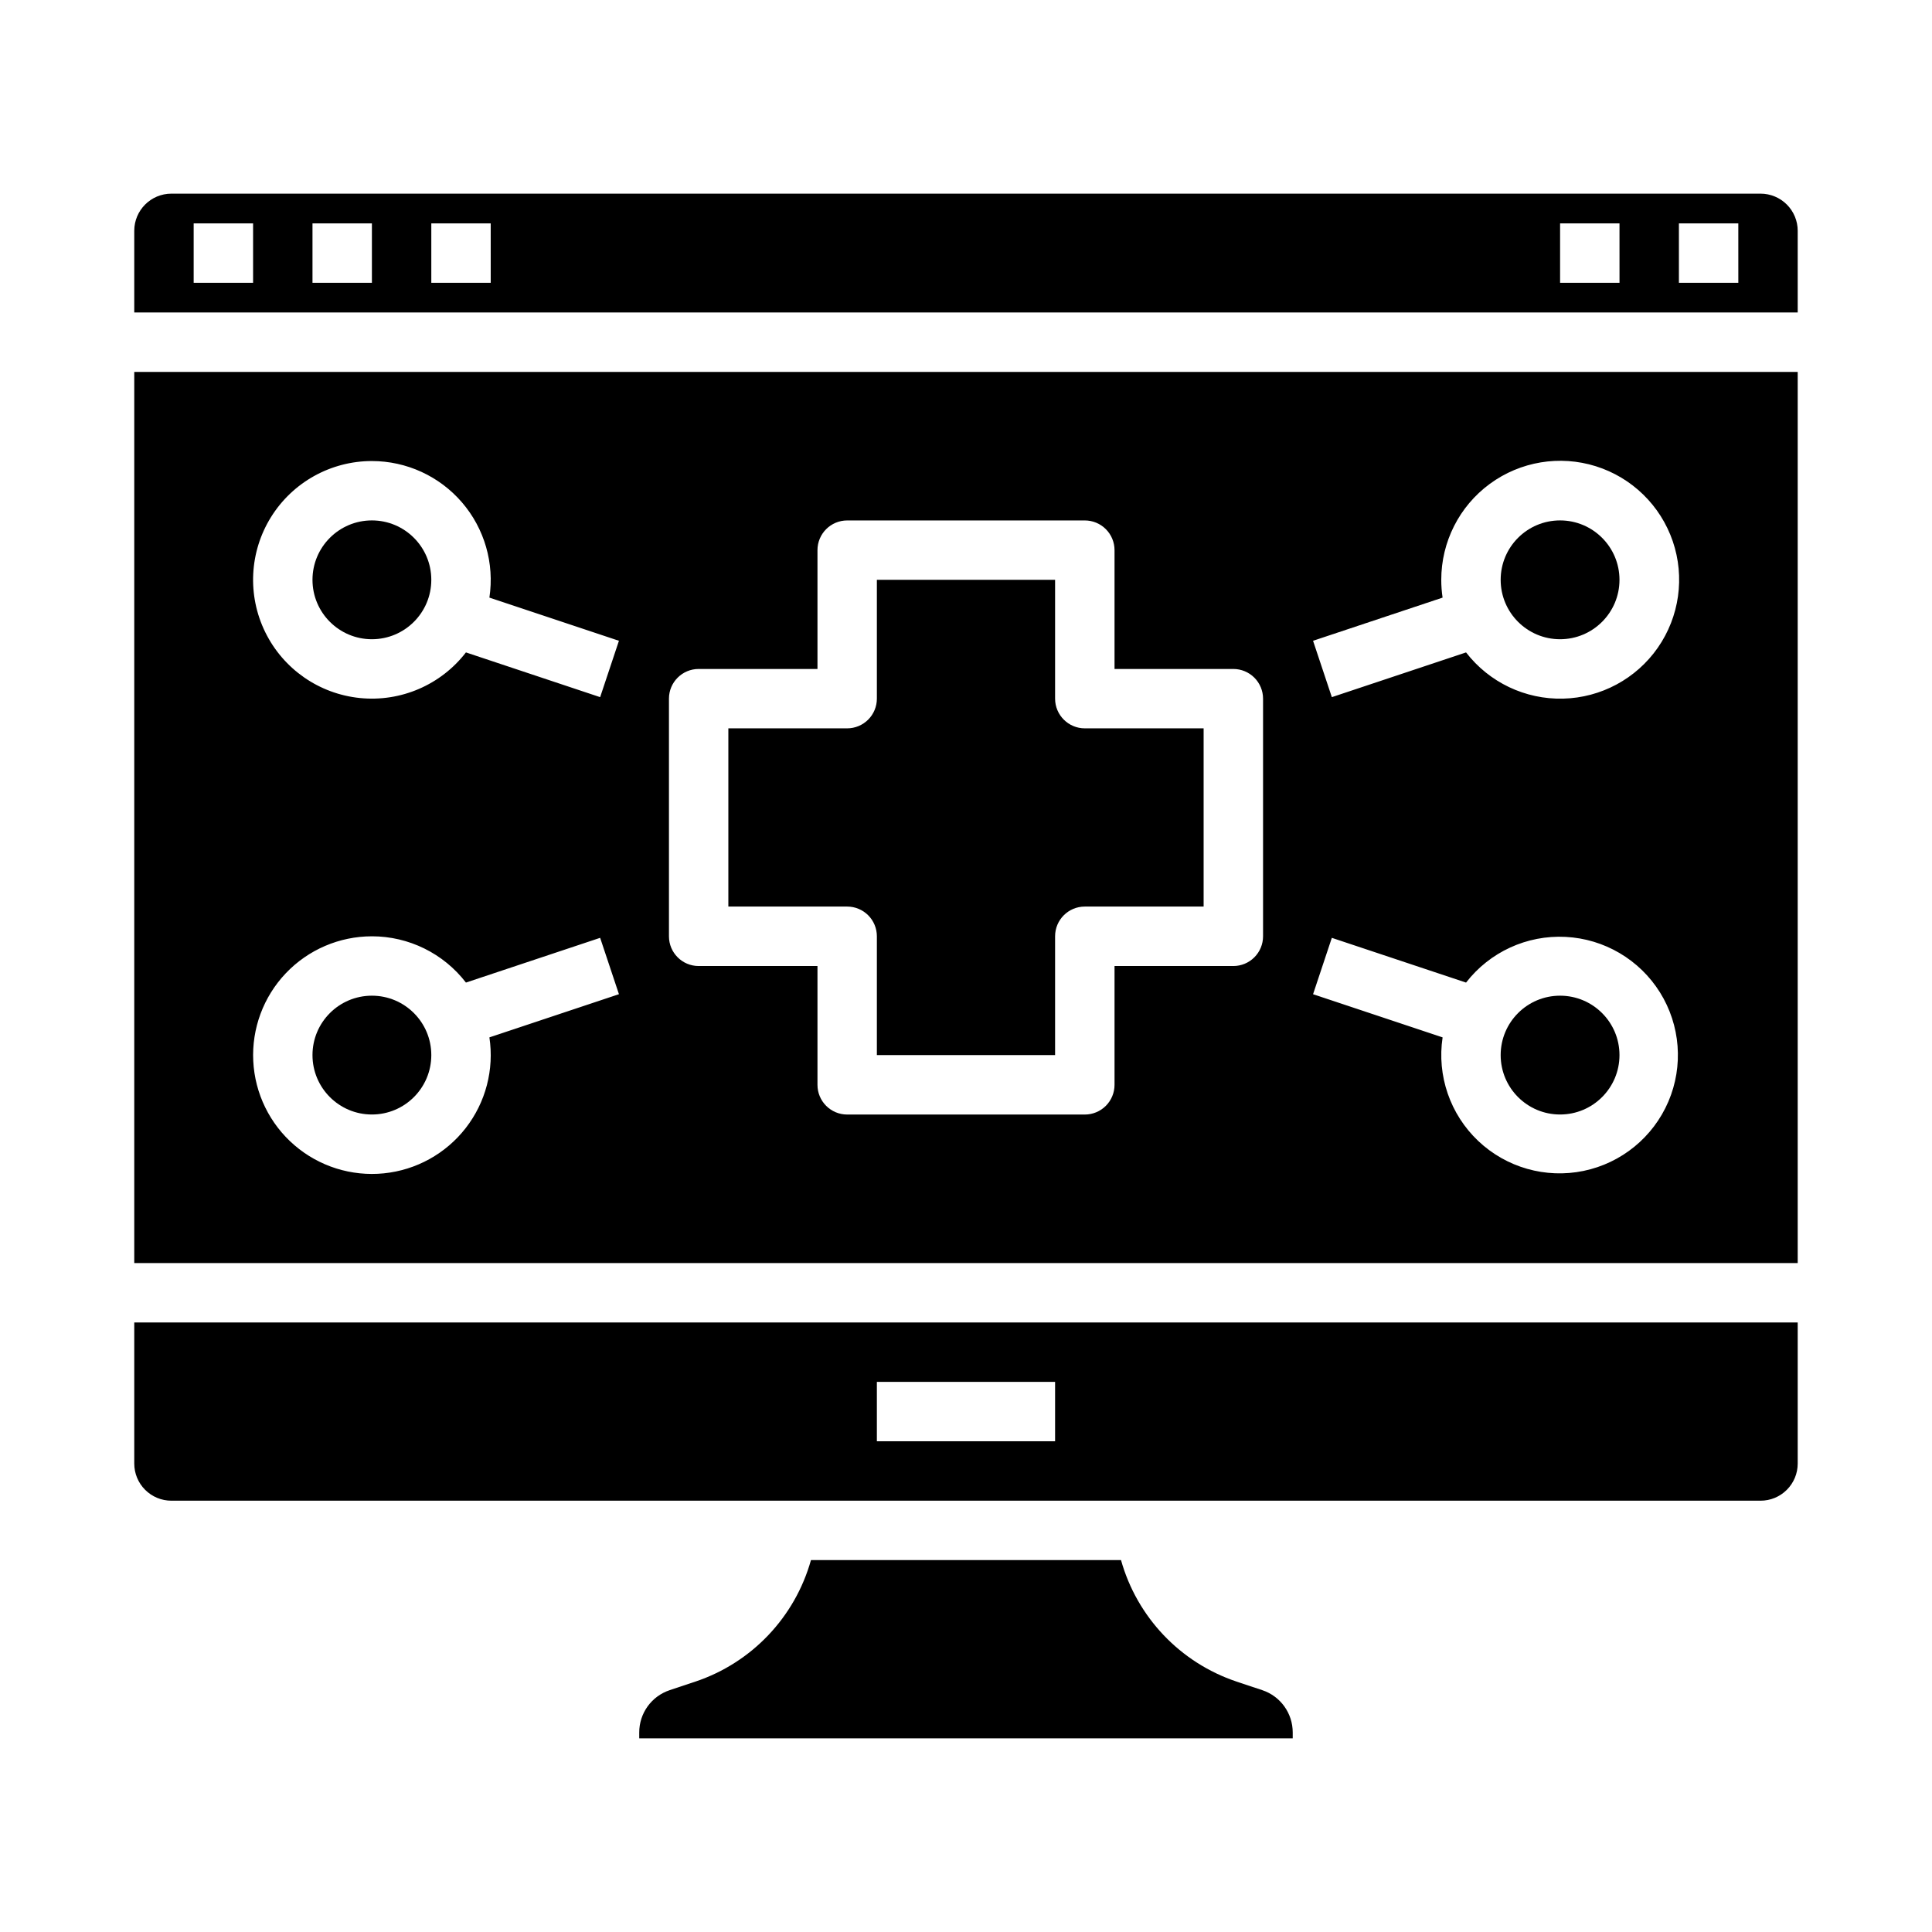
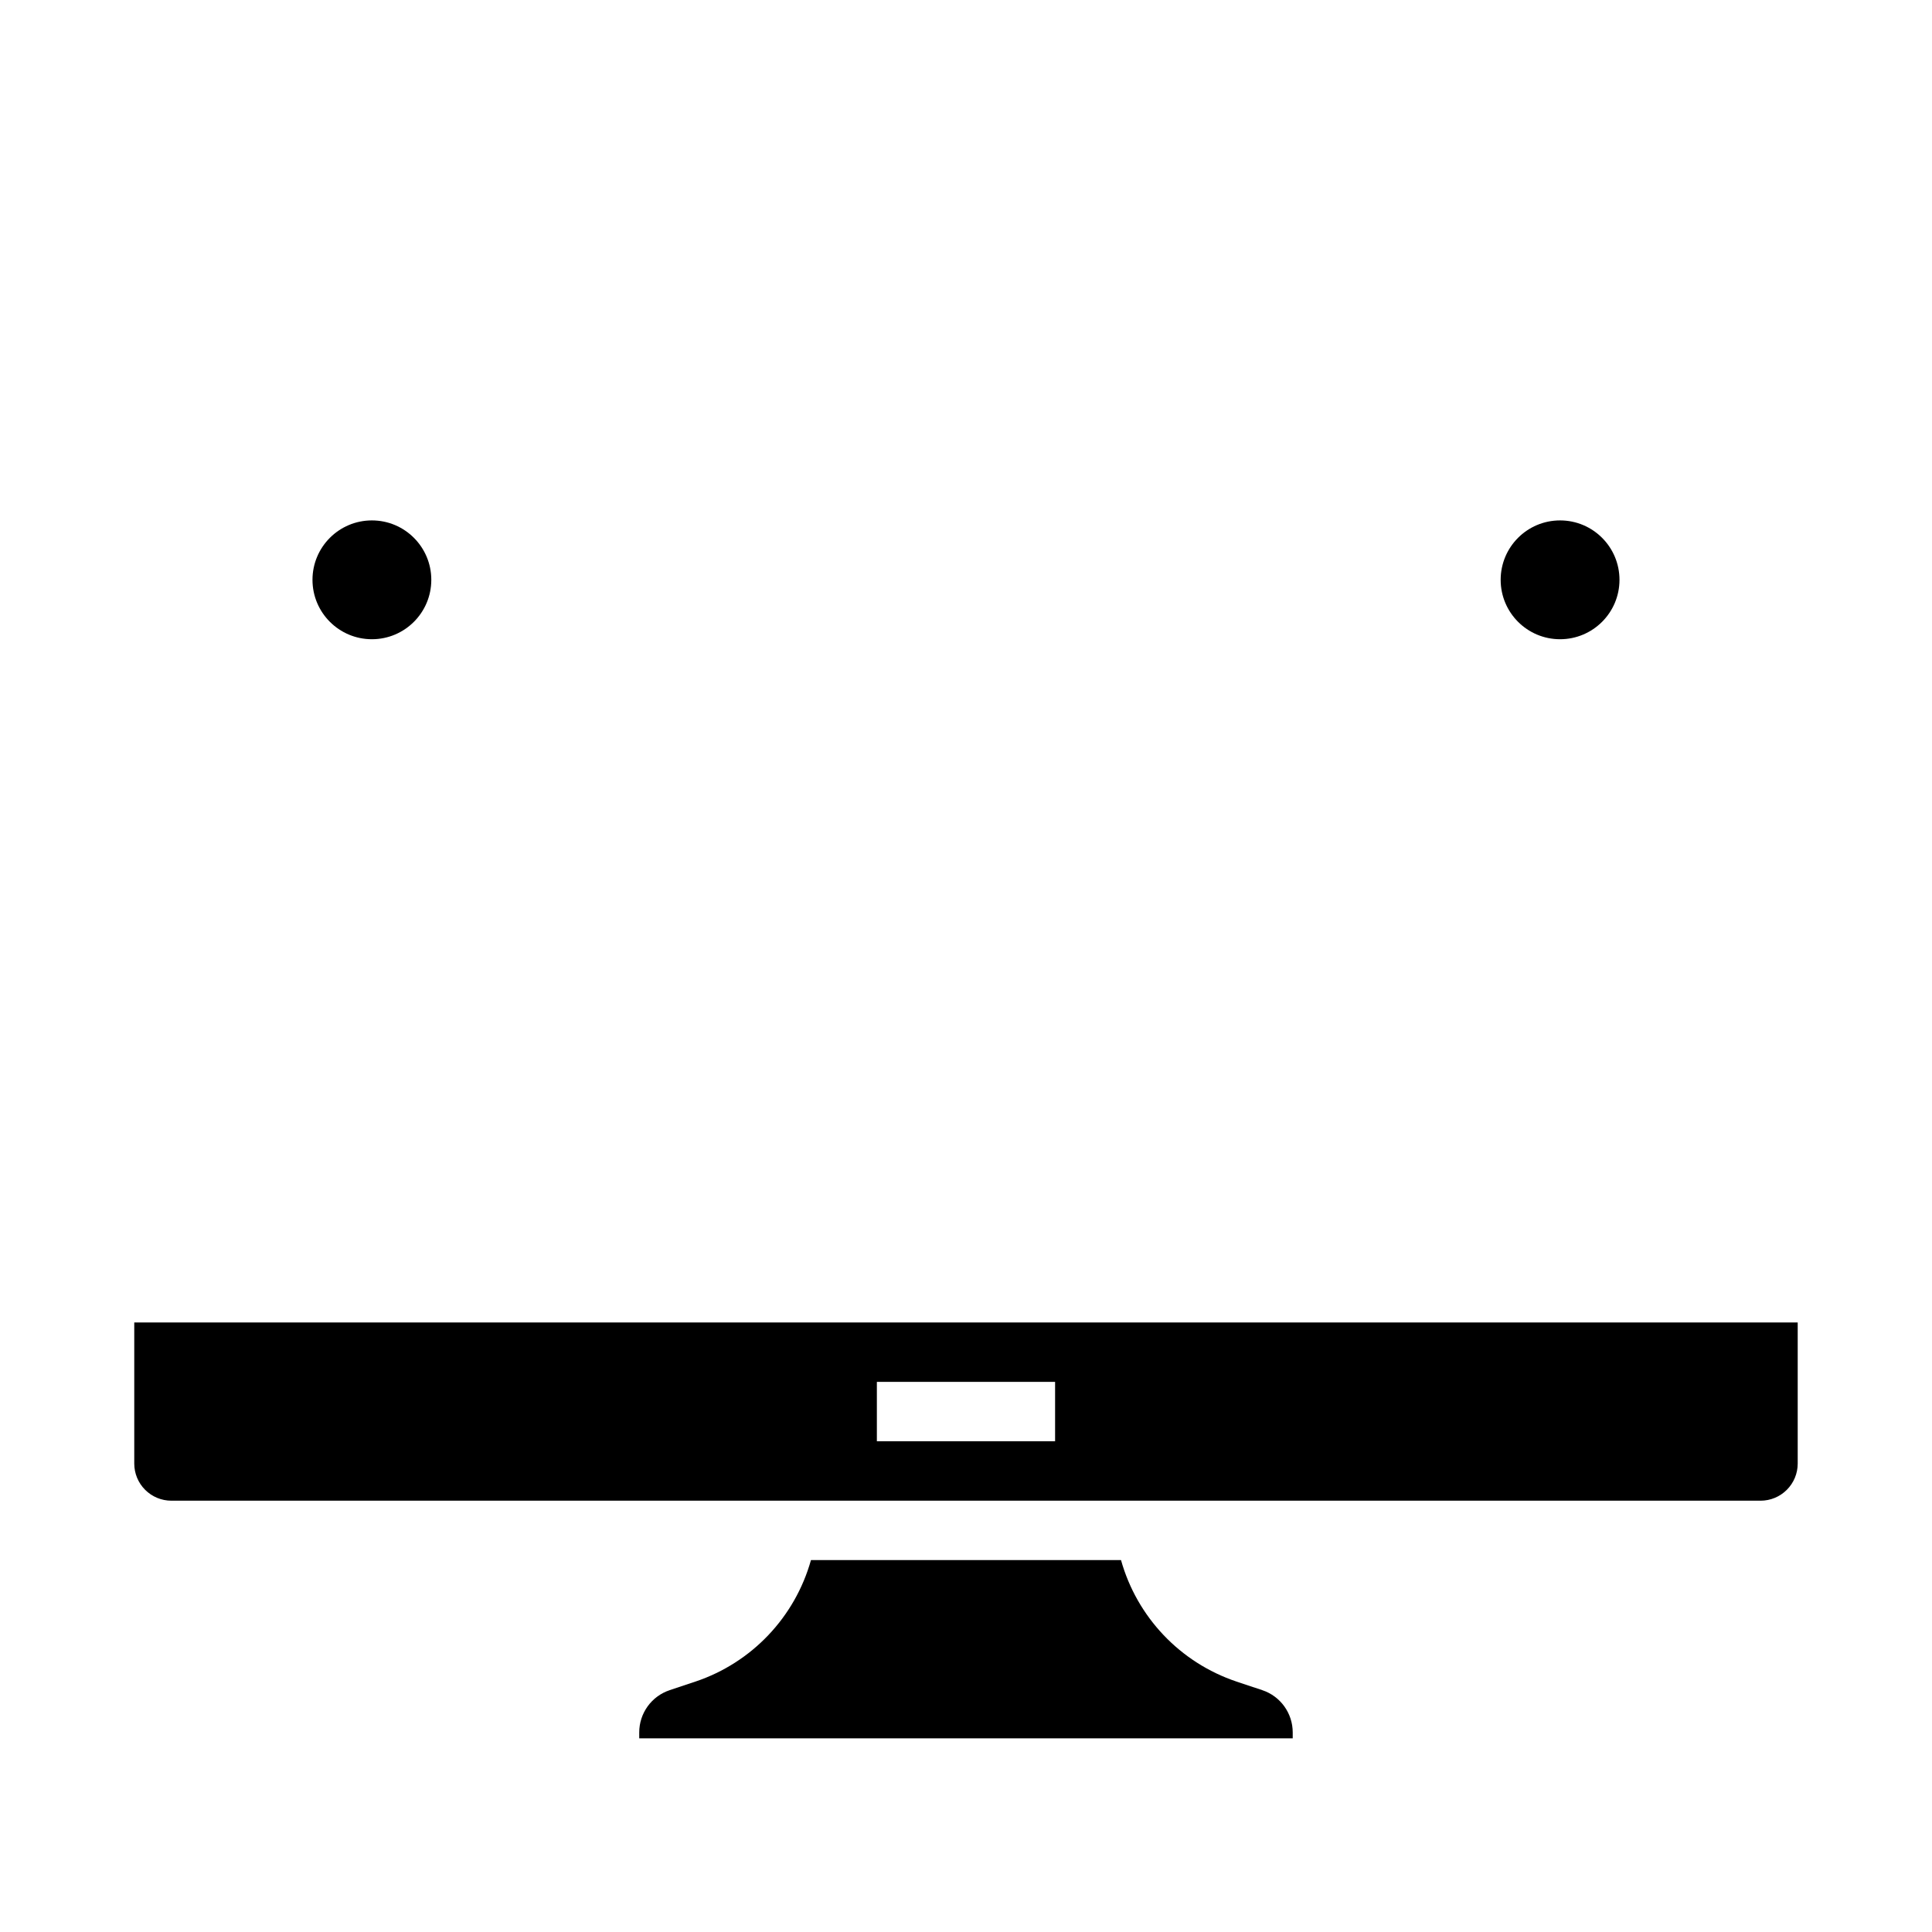
<svg xmlns="http://www.w3.org/2000/svg" fill="#000000" width="800px" height="800px" version="1.1" viewBox="144 144 512 512">
  <g>
    <path d="m478.52 591.91-6.863-2.285v-0.004c-14.891-5.008-26.34-17.055-30.578-32.184h-82.164c-4.242 15.125-15.688 27.176-30.574 32.184l-6.863 2.285v0.004c-4.824 1.602-8.078 6.117-8.074 11.203v1.559h173.18v-1.559c0.004-5.086-3.246-9.598-8.066-11.203z" />
    <path d="m179.58 531.86c0 2.609 1.035 5.113 2.883 6.957 1.844 1.848 4.348 2.883 6.957 2.883h421.15c2.609 0 5.113-1.035 6.957-2.883 1.848-1.844 2.883-4.348 2.883-6.957v-37.395h-440.83zm196.8-21.648h47.23v15.742h-47.23z" />
-     <path d="m258.3 423.61c0 8.695-7.047 15.746-15.742 15.746-8.695 0-15.746-7.051-15.746-15.746 0-8.695 7.051-15.742 15.746-15.742 8.695 0 15.742 7.047 15.742 15.742" />
    <path d="m258.3 297.66c0 8.691-7.047 15.742-15.742 15.742-8.695 0-15.746-7.051-15.746-15.742 0-8.695 7.051-15.746 15.746-15.746 8.695 0 15.742 7.051 15.742 15.746" />
    <path d="m573.18 297.66c0 8.691-7.051 15.742-15.746 15.742s-15.742-7.051-15.742-15.742c0-8.695 7.047-15.746 15.742-15.746s15.746 7.051 15.746 15.746" />
-     <path d="m573.18 423.61c0 8.695-7.051 15.746-15.746 15.746s-15.742-7.051-15.742-15.746c0-8.695 7.047-15.742 15.742-15.742s15.746 7.047 15.746 15.742" />
-     <path d="m376.38 392.12v31.488h47.23v-31.488c0-4.348 3.527-7.871 7.875-7.871h31.488v-47.23h-31.488c-4.348 0-7.875-3.527-7.875-7.875v-31.484h-47.23v31.488-0.004c0 2.09-0.828 4.094-2.305 5.566-1.477 1.477-3.481 2.309-5.566 2.309h-31.488v47.23h31.488c2.086 0 4.09 0.828 5.566 2.305 1.477 1.477 2.305 3.481 2.305 5.566z" />
-     <path d="m179.58 478.72h440.83v-236.16h-440.83zm346.37-181.05c-0.008-10.039 4.762-19.484 12.852-25.43 8.086-5.945 18.52-7.684 28.098-4.684 9.582 3.004 17.156 10.391 20.402 19.887 3.242 9.5 1.77 19.977-3.969 28.215-5.738 8.234-15.059 13.242-25.09 13.488-10.035 0.246-19.59-4.305-25.723-12.25l-35.566 11.855-4.981-14.938 34.328-11.441c-0.234-1.559-0.352-3.129-0.352-4.703zm-29 94.867 35.566 11.855h0.004c6.281-8.109 16.133-12.633 26.375-12.109 10.242 0.52 19.586 6.016 25.016 14.715 5.426 8.703 6.258 19.512 2.223 28.938-4.039 9.43-12.43 16.289-22.477 18.367-10.043 2.078-20.469-0.891-27.914-7.941-7.445-7.055-10.973-17.305-9.441-27.445l-34.328-11.441zm-175.67-63.383c0-4.348 3.523-7.871 7.871-7.871h31.488v-31.488c0-4.348 3.527-7.871 7.875-7.871h62.977c2.086 0 4.09 0.828 5.566 2.305 1.473 1.477 2.305 3.481 2.305 5.566v31.488h31.488c2.086 0 4.09 0.832 5.566 2.305 1.477 1.477 2.305 3.481 2.305 5.566v62.977c0 2.09-0.828 4.09-2.305 5.566-1.477 1.477-3.481 2.309-5.566 2.309h-31.488v31.488c0 2.086-0.832 4.09-2.305 5.566-1.477 1.473-3.481 2.305-5.566 2.305h-62.977c-4.348 0-7.875-3.523-7.875-7.871v-31.488h-31.488c-4.348 0-7.871-3.527-7.871-7.875zm-78.719-62.973c9.172 0.004 17.887 4.004 23.867 10.957 5.981 6.949 8.637 16.164 7.269 25.234l34.328 11.441-4.981 14.938-35.566-11.855c-6.641 8.609-17.258 13.18-28.074 12.09-10.82-1.086-20.312-7.68-25.105-17.441-4.797-9.758-4.215-21.301 1.531-30.527 5.75-9.23 15.855-14.84 26.73-14.836zm0 125.95v-0.004c9.758 0 18.965 4.531 24.918 12.262l35.566-11.855 4.981 14.938-34.328 11.441c1.289 8.527-0.977 17.211-6.269 24.02-5.289 6.812-13.141 11.156-21.723 12.016-8.582 0.859-17.141-1.836-23.676-7.461-6.539-5.621-10.484-13.684-10.914-22.297-0.434-8.613 2.688-17.023 8.629-23.273 5.945-6.25 14.191-9.785 22.816-9.789z" />
-     <path d="m610.57 195.32h-421.15c-5.434 0-9.84 4.406-9.84 9.84v21.648h440.83v-21.648c0-2.609-1.035-5.109-2.883-6.957-1.844-1.844-4.348-2.883-6.957-2.883zm-399.5 23.617h-15.746v-15.742h15.746zm31.488 0h-15.746v-15.742h15.746zm31.488 0h-15.746v-15.742h15.742zm299.14 0h-15.746v-15.742h15.742zm31.488 0h-15.746v-15.742h15.742z" />
  </g>
</svg>